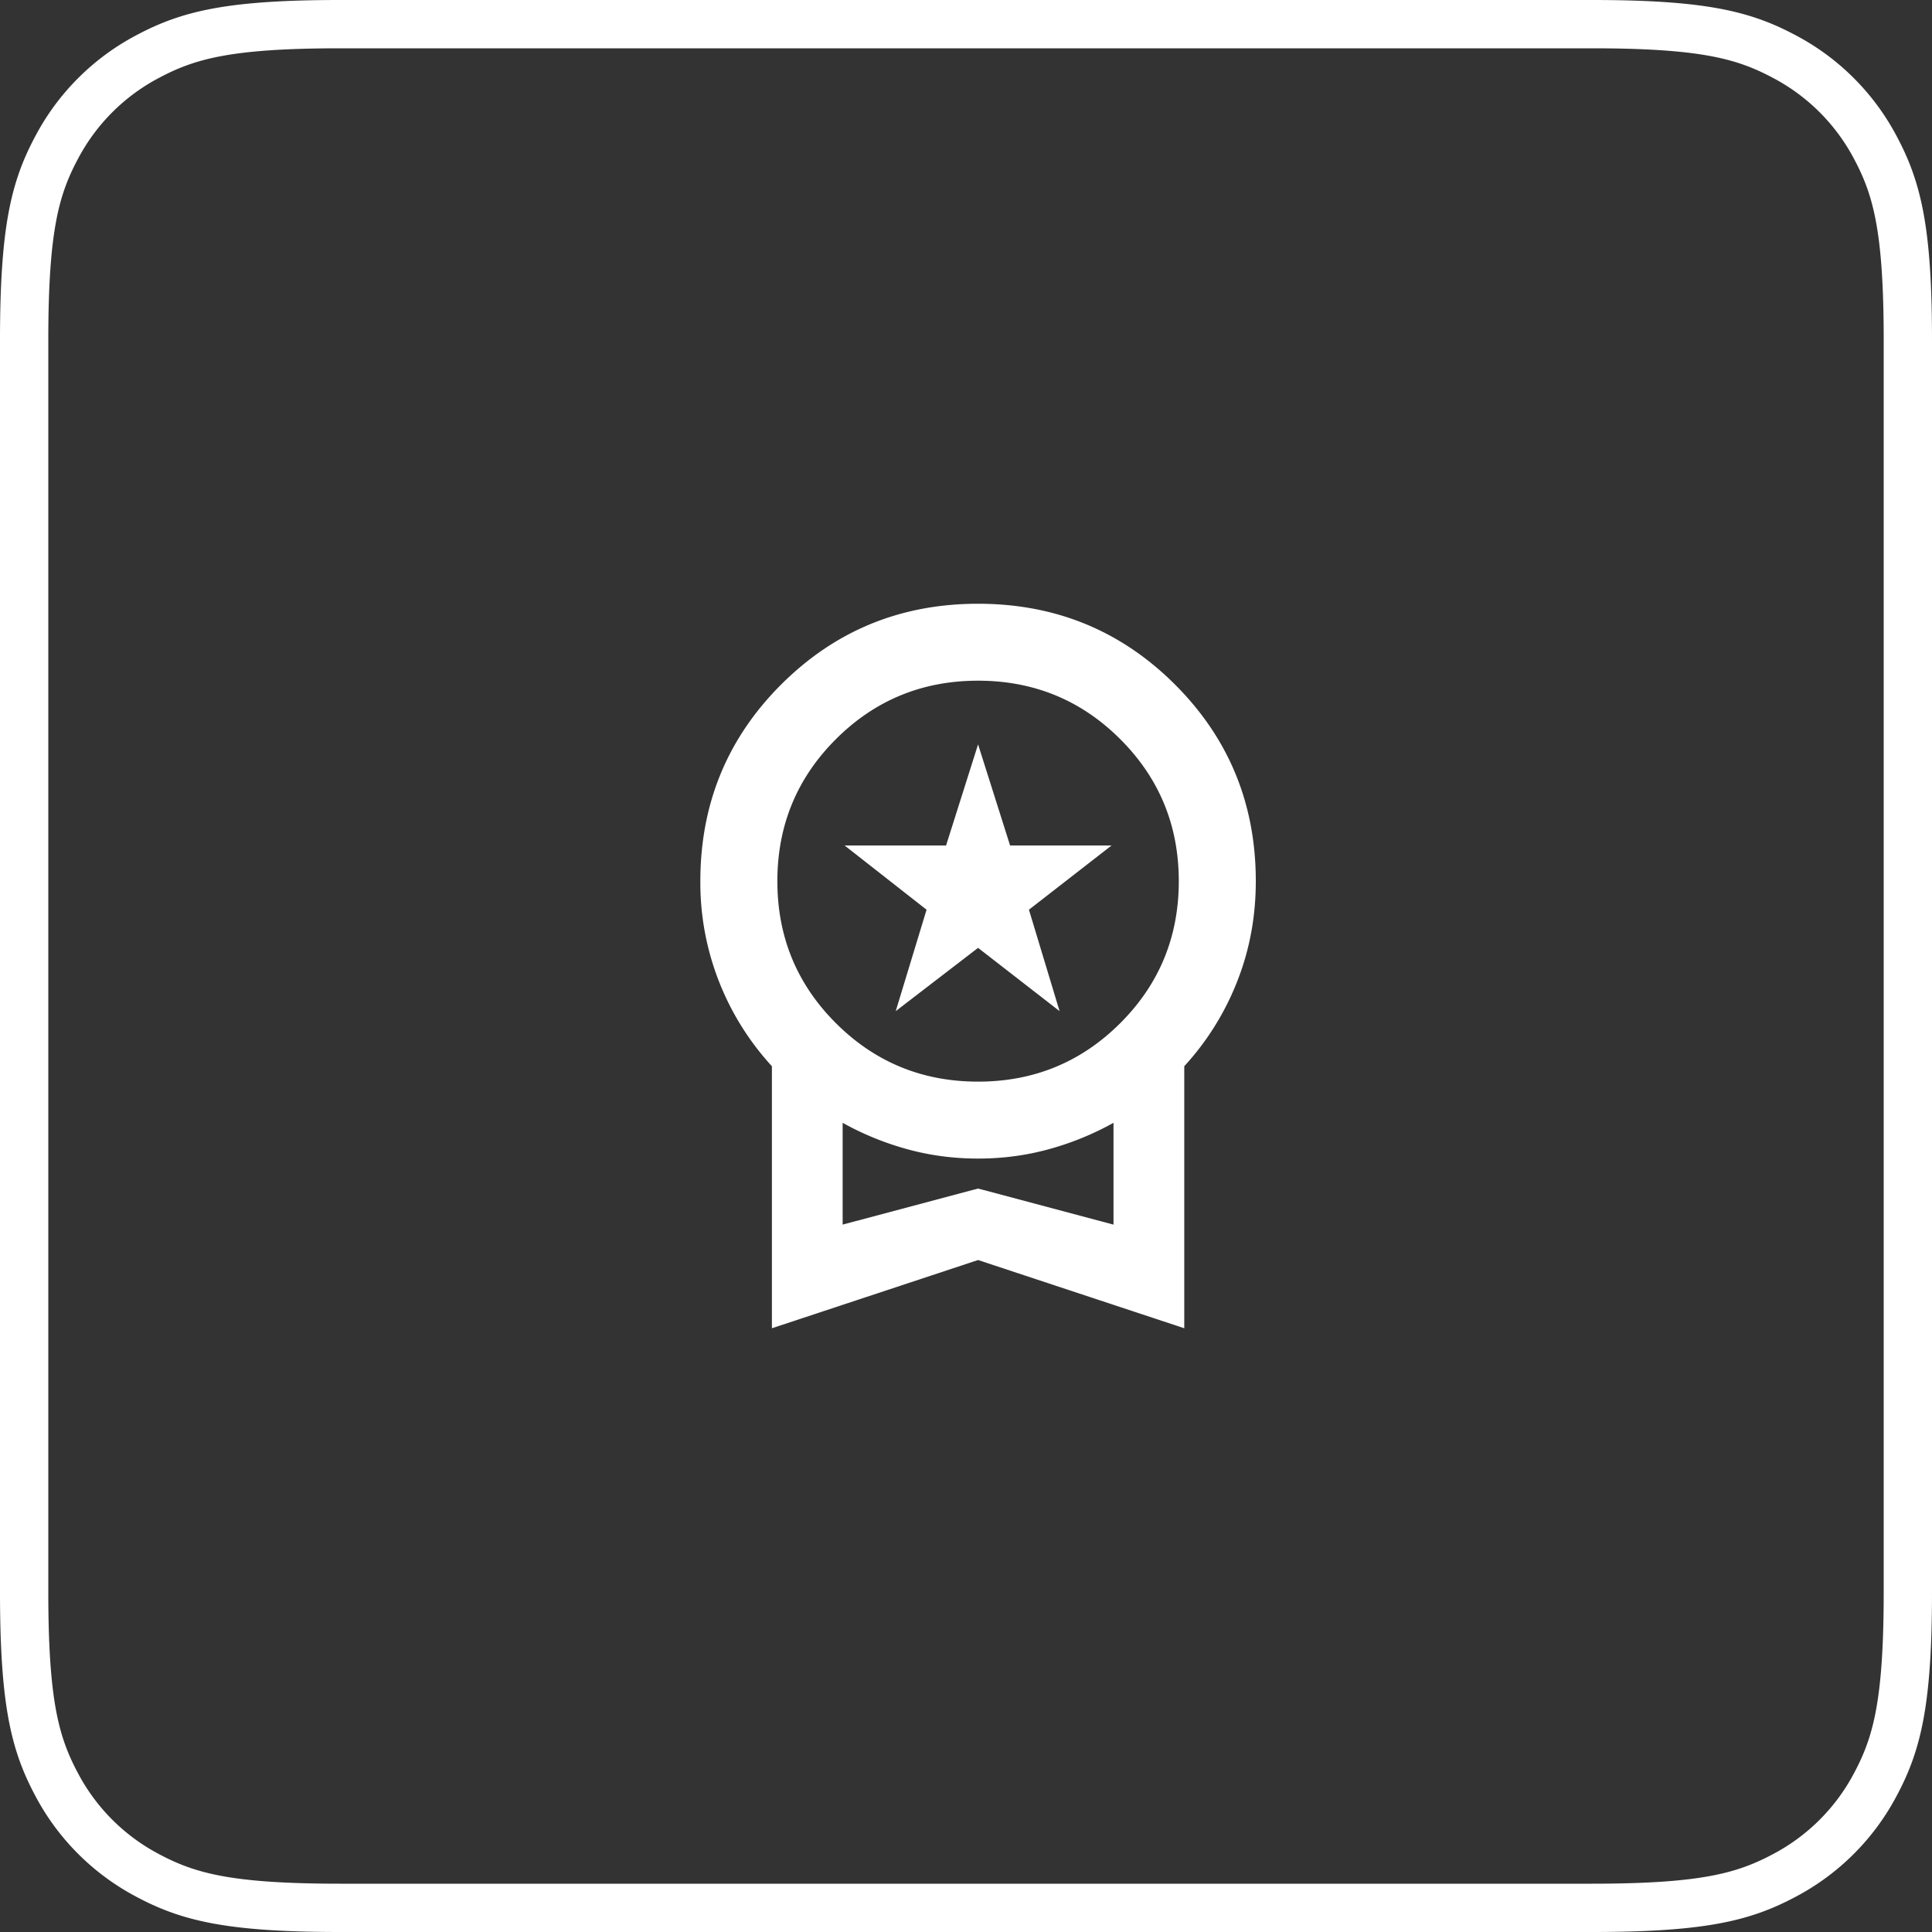
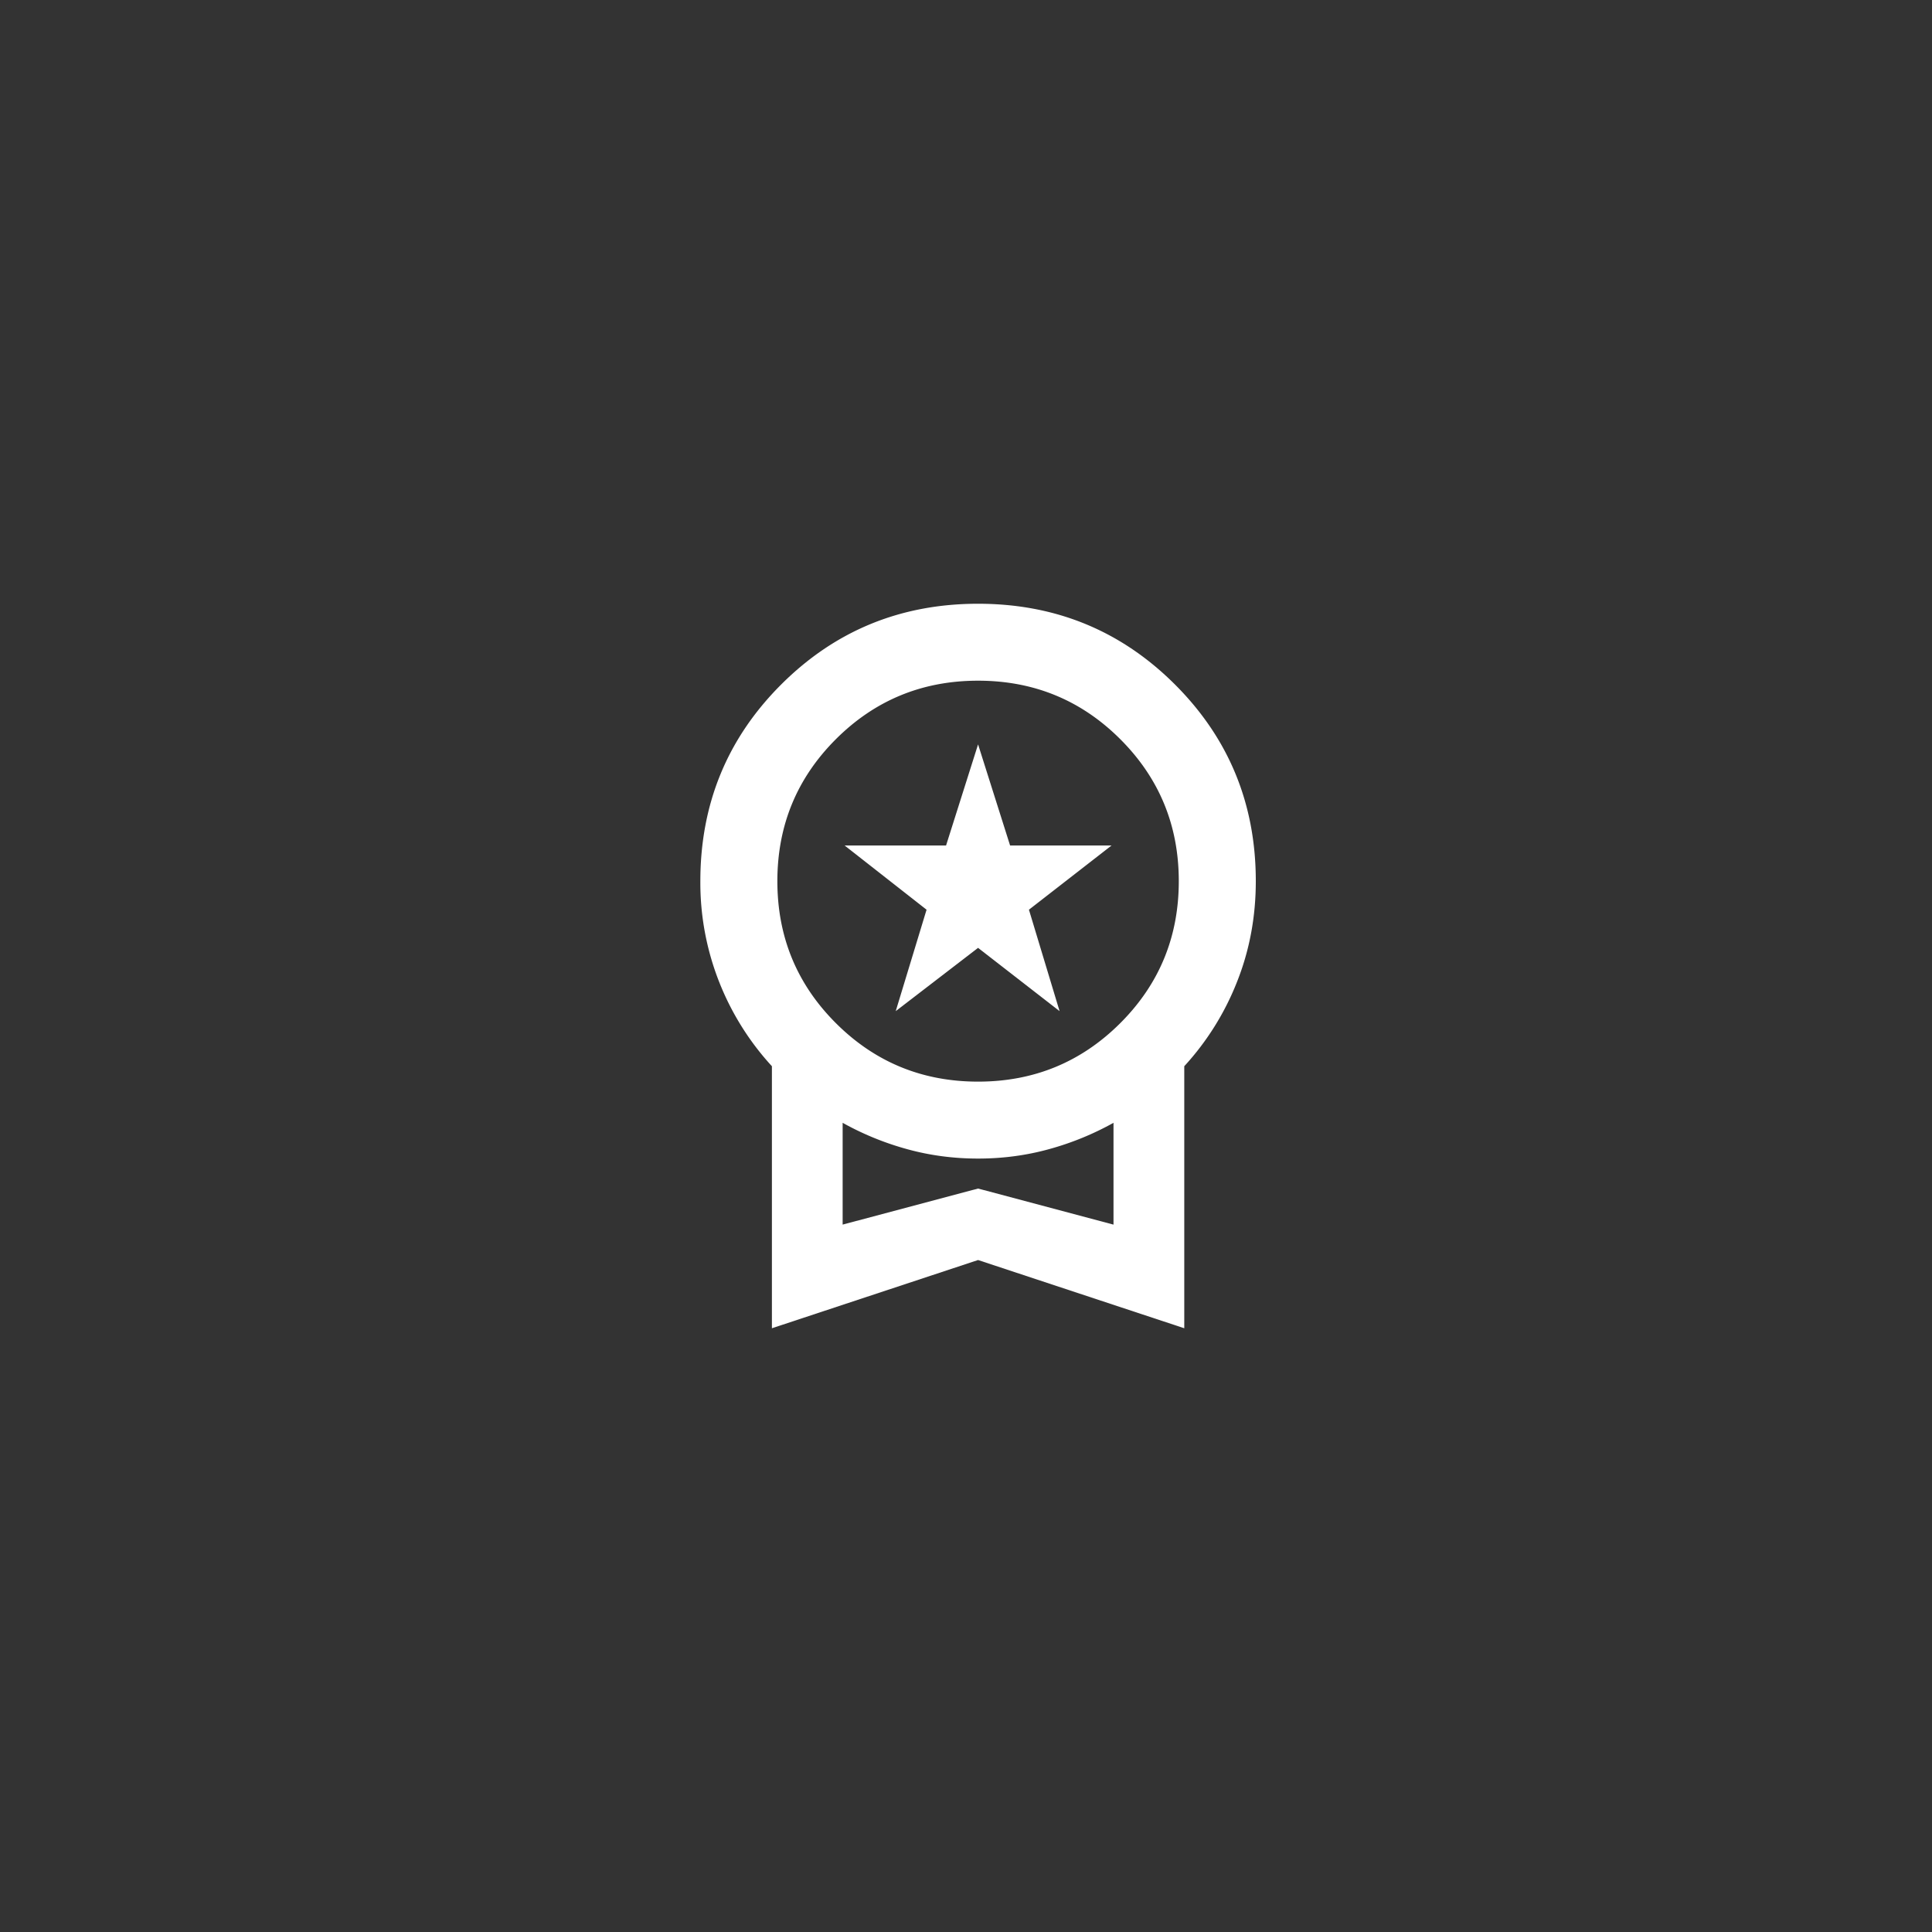
<svg xmlns="http://www.w3.org/2000/svg" width="80" height="80" viewBox="0 0 80 80">
  <rect x="0" y="0" width="80" height="80" fill="#333333" stroke="none" />
  <g fill="none" fill-rule="evenodd">
-     <path stroke="#FFF" stroke-width="2" d="M65.899 1c4.62 0 6.31.446 8.002 1.351a9.01 9.01 0 0 1 3.748 3.748C78.554 7.792 79 9.48 79 14.1v51.8c0 4.62-.446 6.31-1.351 8.002a9.01 9.01 0 0 1-3.748 3.748C72.208 78.554 70.52 79 65.9 79H14.1c-4.62 0-6.31-.446-8.002-1.351a9.01 9.01 0 0 1-3.748-3.748C1.446 72.208 1 70.52 1 65.9V14.1c0-4.62.446-6.31 1.351-8.002A9.01 9.01 0 0 1 6.099 2.35C7.792 1.446 9.48 1 14.1 1z" />
    <path fill="#FFF" fill-rule="nonzero" d="M37.09 41.869l1.277-4.2-3.392-2.658h4.199l1.326-4.188 1.326 4.188h4.2l-3.42 2.658 1.269 4.2-3.375-2.62-3.41 2.62zM31.963 55V44.15a11.25 11.25 0 0 1-2.181-3.483 11.187 11.187 0 0 1-.782-4.18c0-3.2 1.116-5.914 3.347-8.143C34.58 26.114 37.297 25 40.5 25c3.204 0 5.921 1.115 8.153 3.344C50.884 30.573 52 33.287 52 36.487c0 1.478-.26 2.871-.782 4.18a11.25 11.25 0 0 1-2.18 3.483V55L40.5 52.175 31.963 55zM40.5 44.788c2.308 0 4.27-.807 5.887-2.421 1.616-1.614 2.424-3.574 2.424-5.88s-.808-4.266-2.424-5.88c-1.616-1.614-3.579-2.421-5.887-2.421-2.308 0-4.27.807-5.887 2.421-1.616 1.614-2.424 3.574-2.424 5.88s.808 4.266 2.424 5.88c1.616 1.614 3.579 2.421 5.887 2.421zm-5.608 5.92l5.608-1.493 5.608 1.494v-4.216a11.97 11.97 0 0 1-2.652 1.086c-.945.263-1.93.395-2.956.395s-2.011-.132-2.956-.395a11.97 11.97 0 0 1-2.652-1.086v4.216z" />
  </g>
</svg>